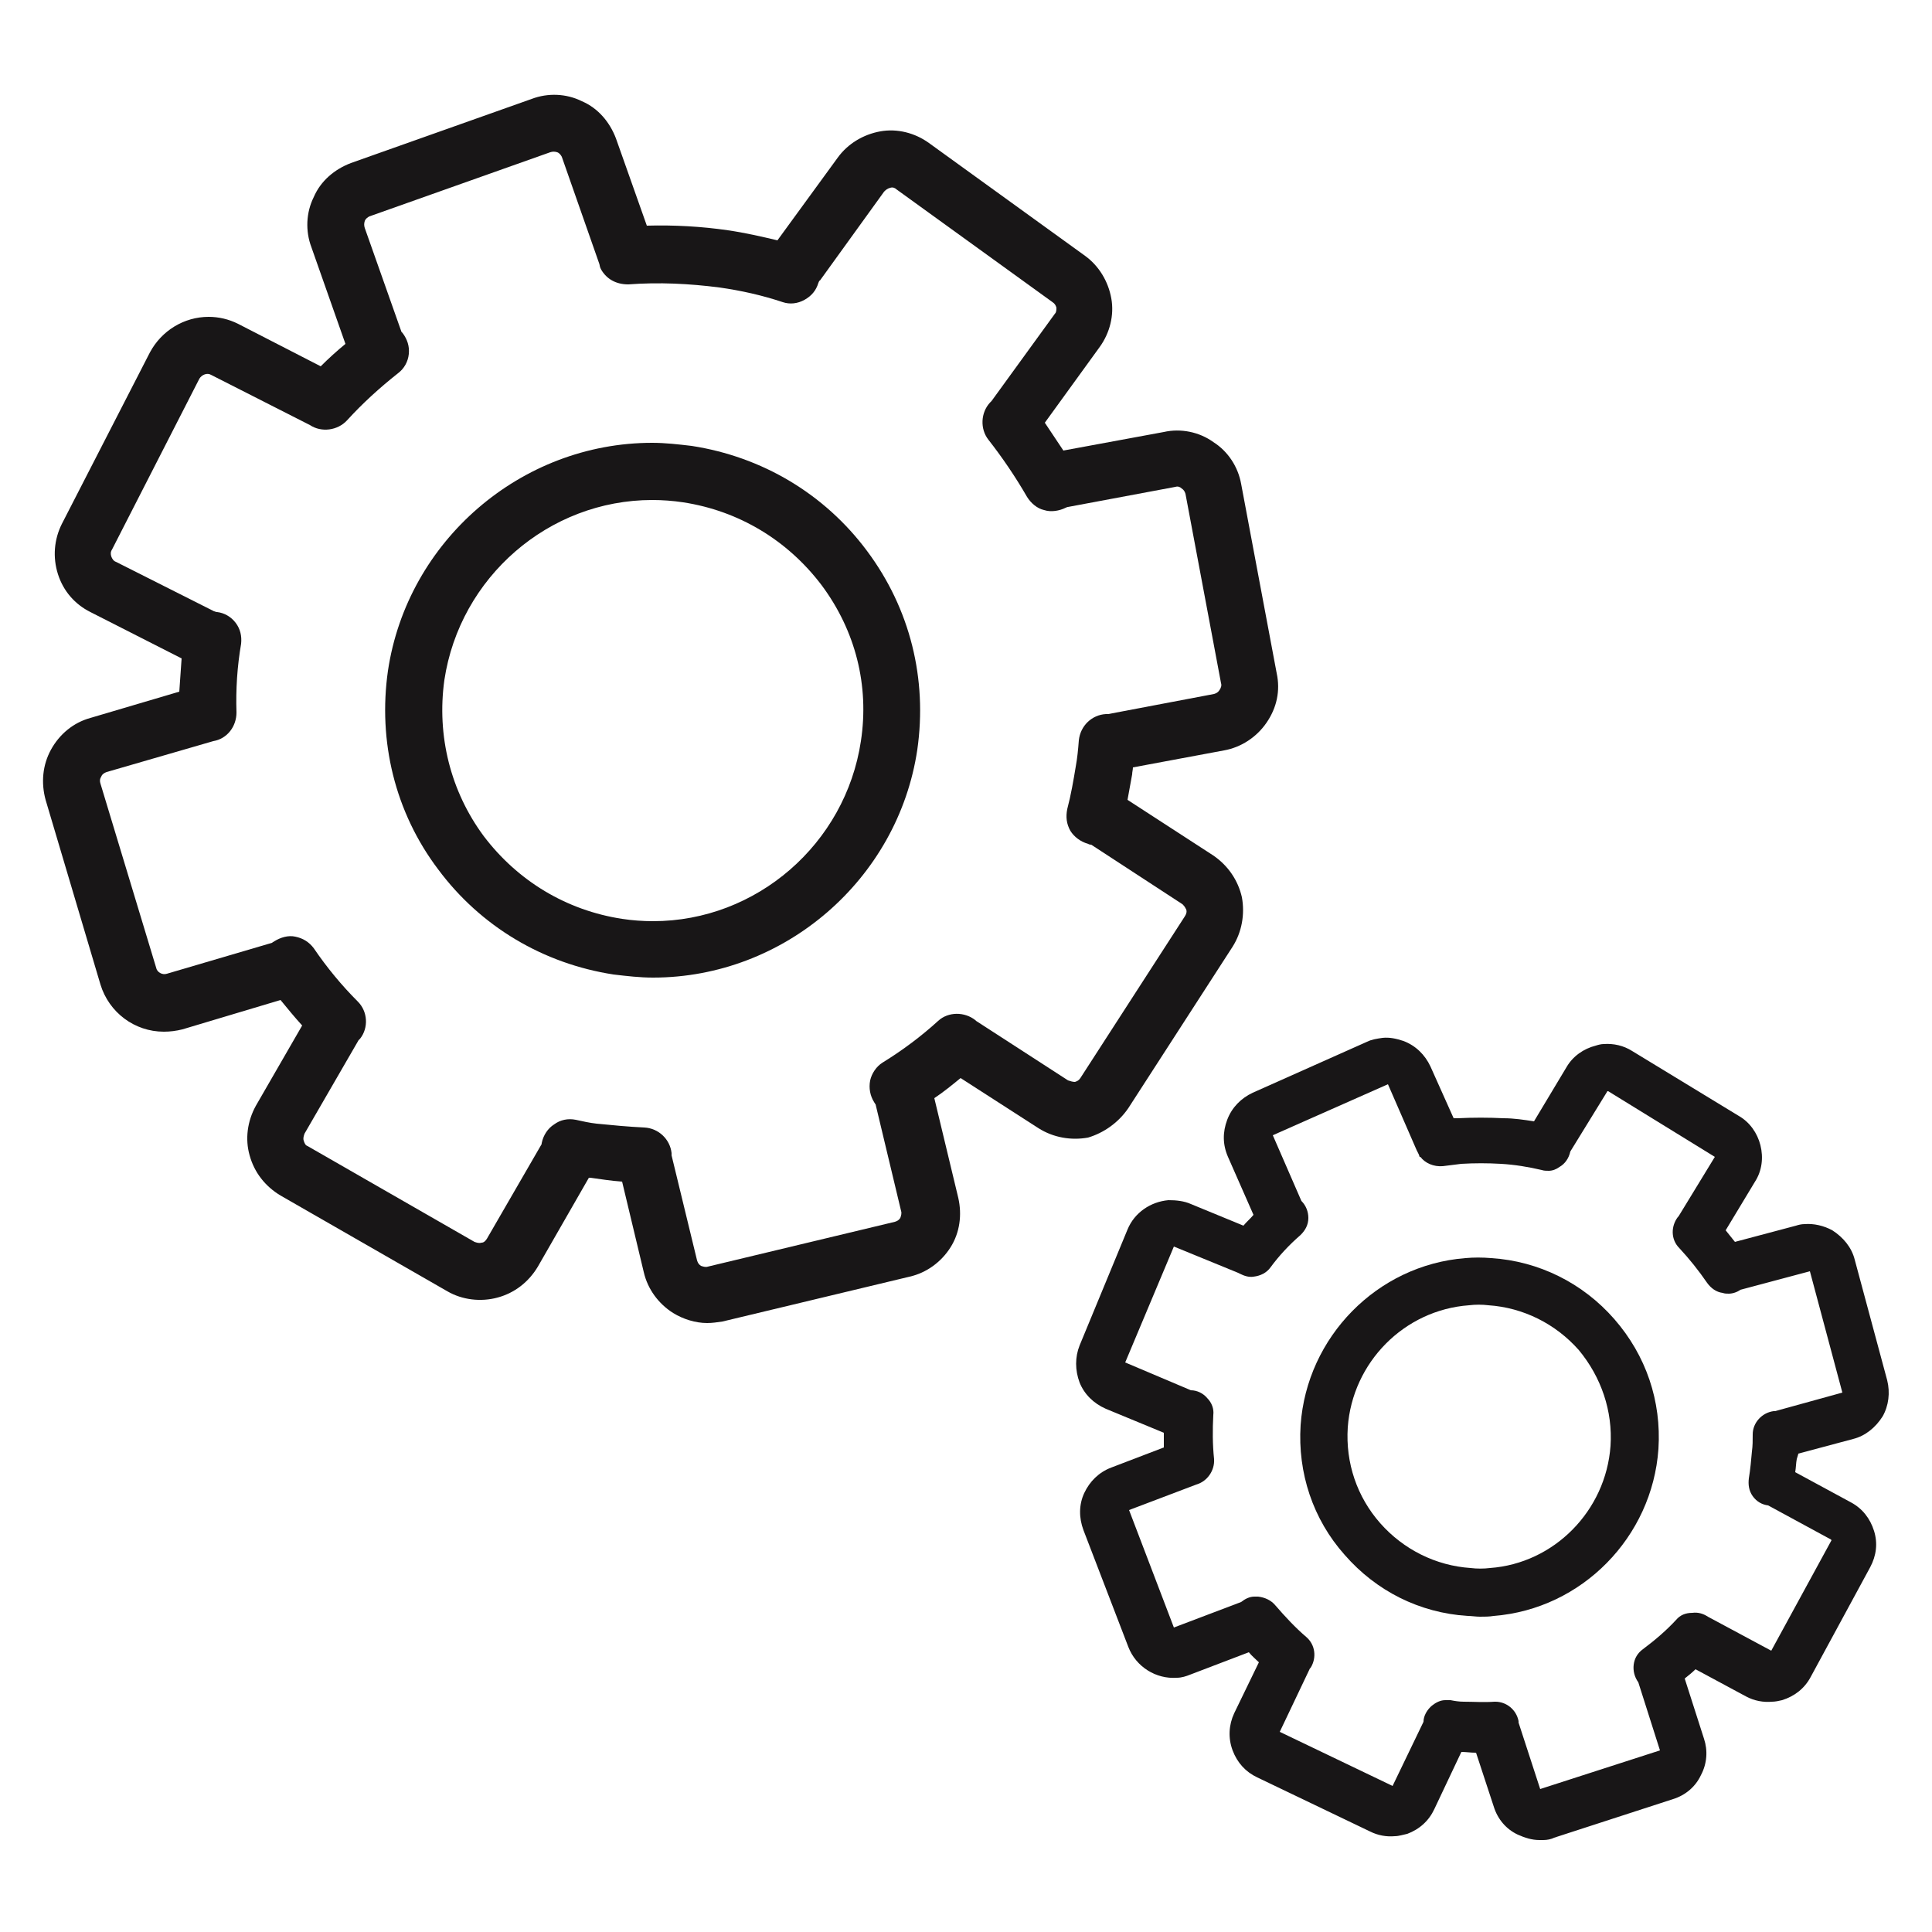
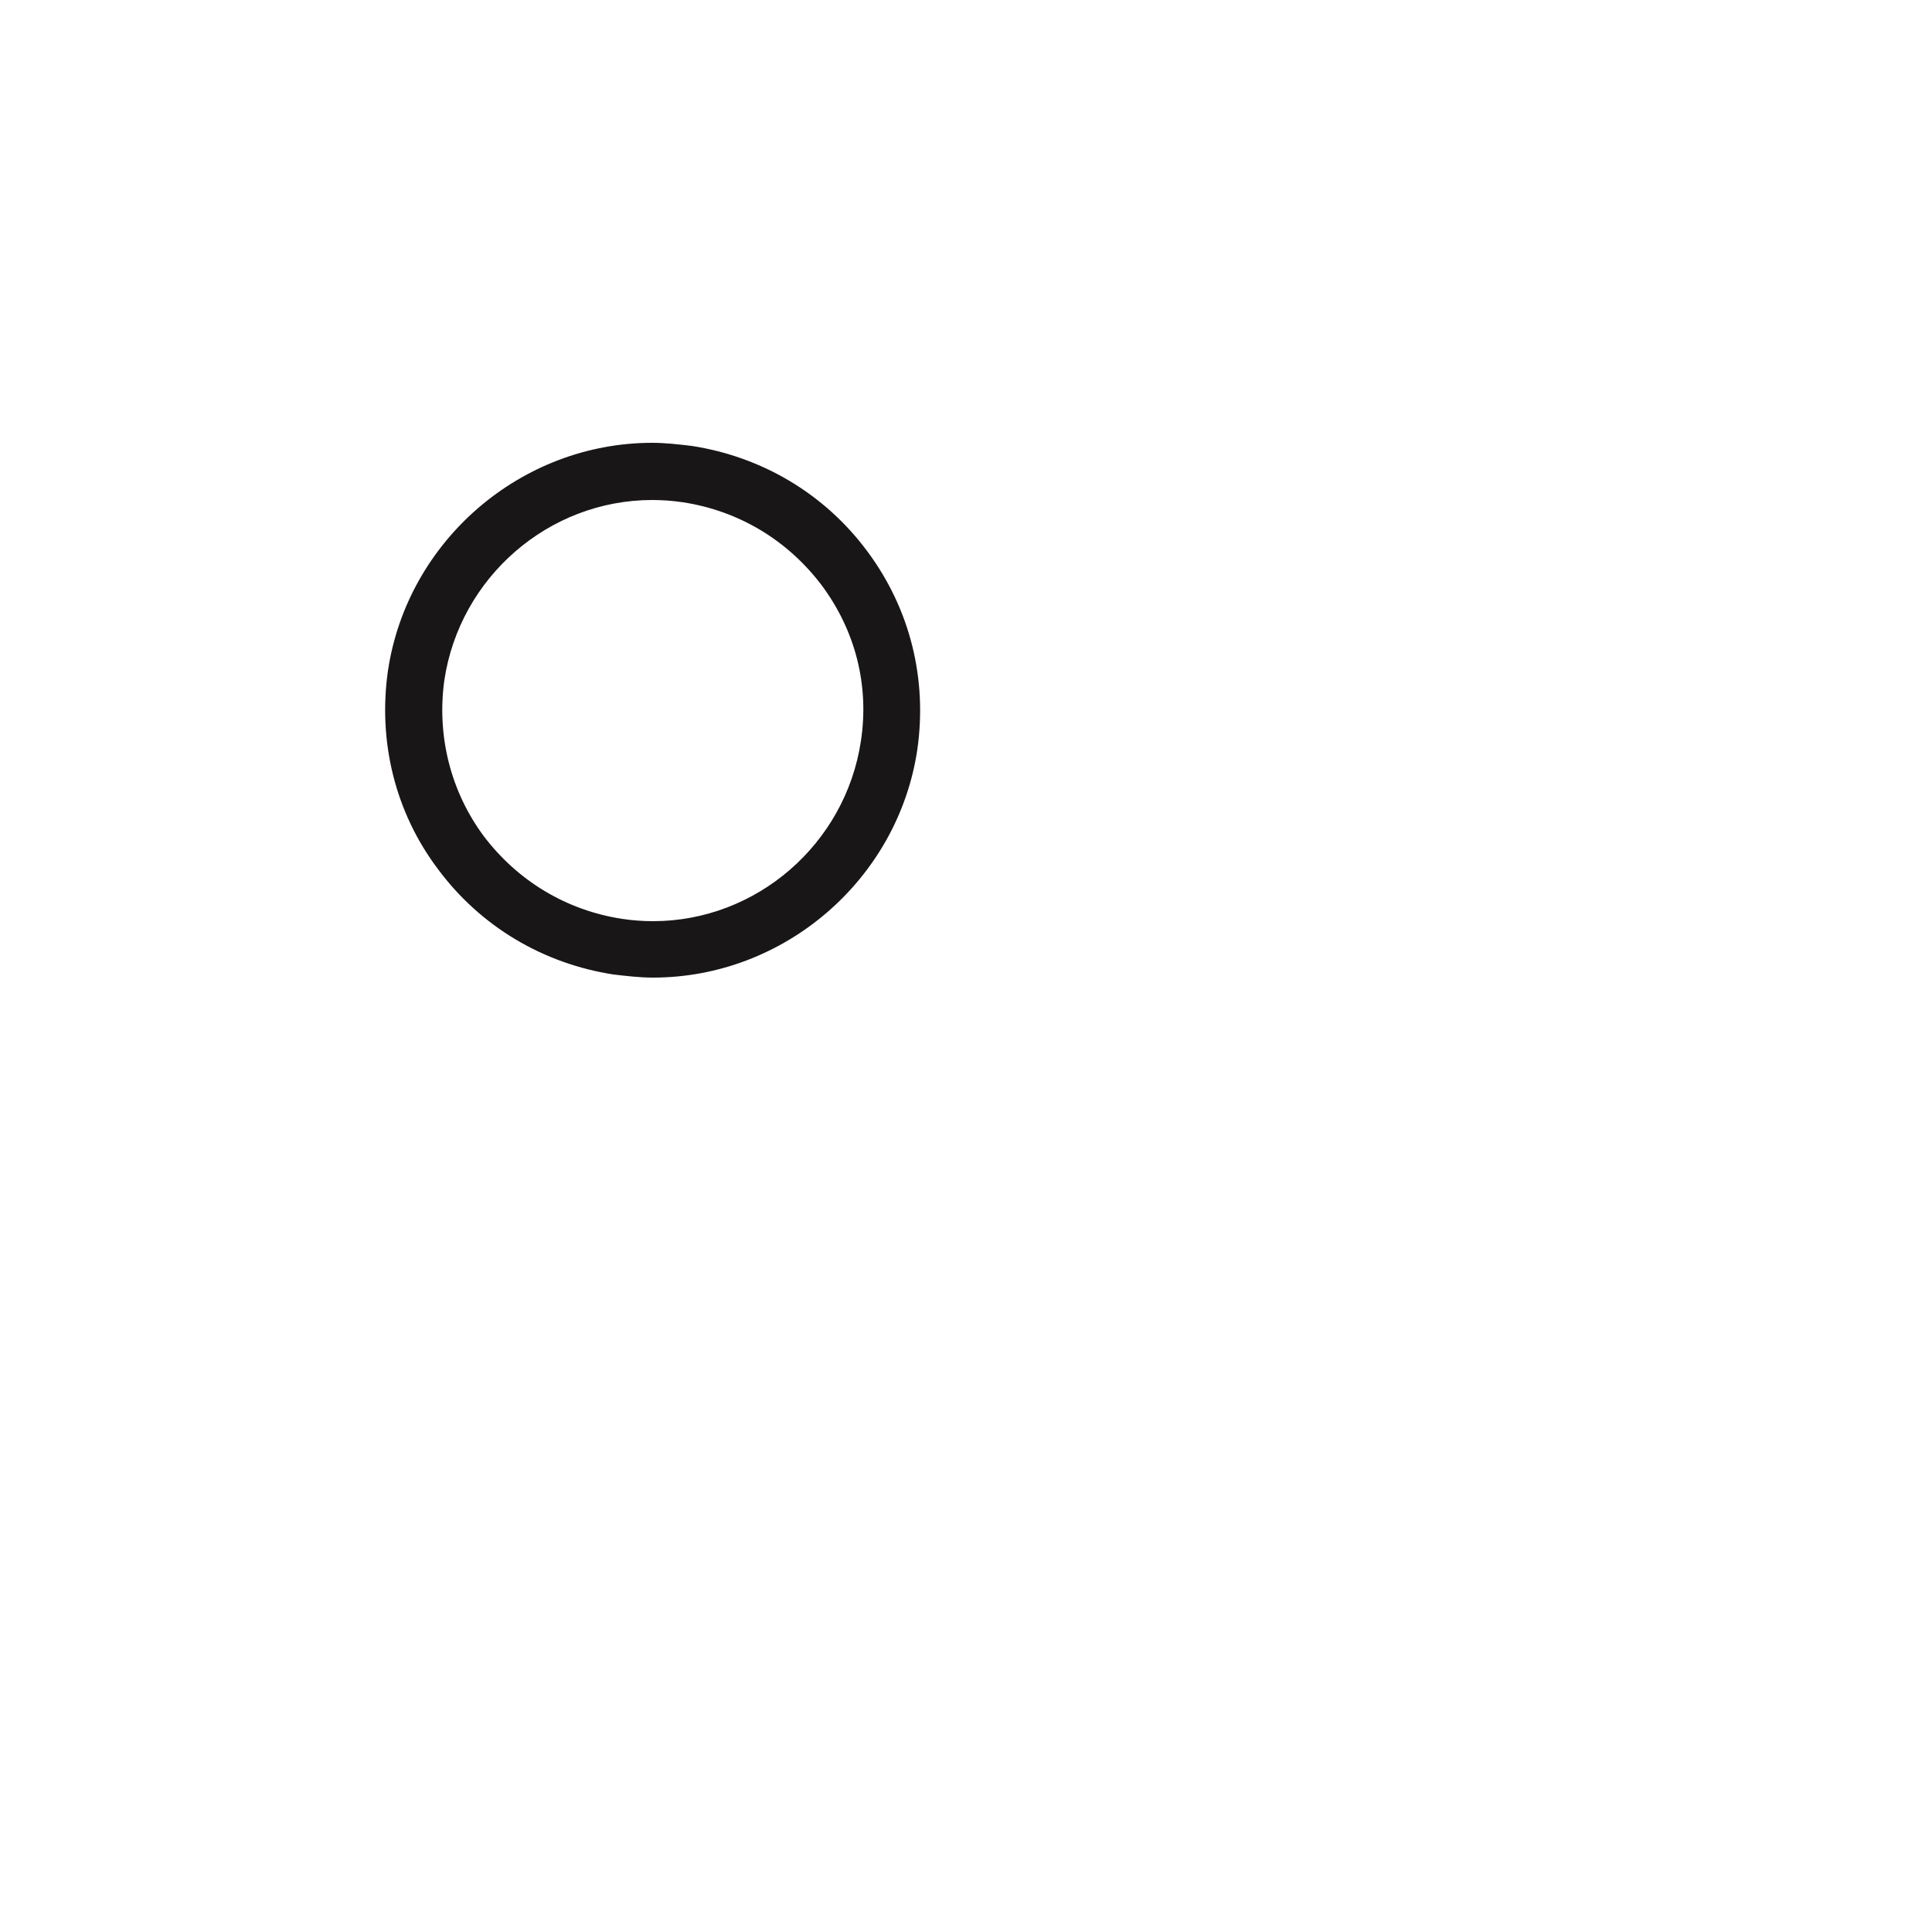
<svg xmlns="http://www.w3.org/2000/svg" version="1.1" id="Layer_1" x="0px" y="0px" viewBox="0 0 250 250" style="enable-background:new 0 0 250 250;" xml:space="preserve">
  <style type="text/css">
	.st0{fill:#181617;}
</style>
  <g>
-     <path class="st0" d="M146,143.4l13.5-20.9c1.2-1.9,1.6-4.2,1.2-6.4c-0.5-2.2-1.8-4.1-3.7-5.4l-11.1-7.2c0.2-1.1,0.4-2.2,0.6-3.3   c0-0.3,0.1-0.6,0.1-0.9l11.8-2.2c2.2-0.4,4.2-1.7,5.5-3.6c1.3-1.9,1.8-4.1,1.3-6.4l-4.6-24.5c-0.4-2.2-1.7-4.2-3.6-5.4   c-1.8-1.3-4.2-1.8-6.4-1.3l-13,2.4c-0.8-1.2-1.6-2.4-2.4-3.6l7.1-9.8c1.3-1.8,1.9-4.1,1.5-6.3c-0.4-2.2-1.6-4.2-3.4-5.5l-20.2-14.6   c-1.8-1.3-4.1-1.9-6.3-1.5c-2.2,0.4-4.2,1.6-5.5,3.4l-7.8,10.7c-2.1-0.5-4.3-1-6.4-1.3c-3.4-0.5-7-0.7-10.5-0.6l-4-11.3   c-0.8-2.1-2.3-3.9-4.4-4.8c-2-1-4.4-1.1-6.5-0.3l-23.4,8.3c-2.1,0.8-3.9,2.3-4.8,4.4c-1,2-1.1,4.4-0.3,6.5l4.4,12.5   c-1.1,0.9-2.2,1.9-3.2,2.9l-10.7-5.5c-1.2-0.6-2.5-0.9-3.8-0.9c-3.2,0-6.1,1.8-7.6,4.6L8,67.8c-1,2-1.2,4.3-0.5,6.5   c0.7,2.2,2.2,3.9,4.2,4.9l11.8,6c-0.1,1.4-0.2,2.9-0.3,4.3l-11.5,3.4c-2.2,0.6-4,2.1-5.1,4.1c-1.1,2-1.3,4.3-0.7,6.5l7.1,23.9   c1.1,3.6,4.4,6.1,8.2,6.1c0.8,0,1.6-0.1,2.4-0.3l12.7-3.8c0.9,1.1,1.8,2.2,2.8,3.3l-6,10.4c-1.1,2-1.4,4.3-0.8,6.4   c0.6,2.2,2,4,4,5.2l21.6,12.4c1.9,1.1,4.3,1.4,6.5,0.8c2.2-0.6,4-2,5.2-4l6.6-11.5l0.2,0c1.4,0.2,2.7,0.4,4.1,0.5l2.8,11.7   c0.5,2.2,1.9,4.1,3.8,5.3c1.3,0.8,2.9,1.3,4.4,1.3c0.7,0,1.3-0.1,2-0.2l24.2-5.8c2.2-0.5,4.1-1.9,5.3-3.8c1.2-1.9,1.5-4.2,1-6.4   l-3.1-12.9c1.2-0.8,2.3-1.7,3.4-2.6l10.1,6.5c1.9,1.2,4.2,1.6,6.4,1.2C142.8,146.6,144.7,145.3,146,143.4z M138.2,139.8l-11.9-7.7   l-0.1-0.1c-1.4-1.1-3.5-1.1-4.8,0.1c-2.2,2-4.6,3.8-7.2,5.4c-0.8,0.5-1.4,1.4-1.6,2.3c-0.2,1,0,2,0.5,2.8c0.1,0.2,0.2,0.3,0.2,0.3   l3.3,13.8c0.1,0.3,0,0.6-0.1,0.9c-0.2,0.3-0.4,0.4-0.7,0.5l-24.2,5.8c-0.3,0.1-0.6,0-0.9-0.1c-0.3-0.2-0.4-0.4-0.5-0.7l-3.3-13.6   l0-0.3c-0.2-1.8-1.7-3.2-3.5-3.3c-2.1-0.1-4.2-0.3-6.2-0.5c-0.9-0.1-1.8-0.3-2.7-0.5c-1-0.2-2,0-2.8,0.6c-0.8,0.5-1.4,1.4-1.6,2.4   c0,0.2-0.1,0.3-0.1,0.3L63,160.3c-0.2,0.3-0.4,0.5-0.7,0.5c-0.3,0.1-0.6,0-0.9-0.1l-21.6-12.4c-0.3-0.1-0.4-0.4-0.5-0.7   c-0.1-0.3,0-0.6,0.1-0.9l7-12.1l0.2-0.2c1.1-1.4,1-3.5-0.3-4.8c-2.1-2.1-4-4.4-5.7-6.9c-0.6-0.8-1.4-1.3-2.4-1.5   c-0.9-0.2-1.9,0.1-2.7,0.6c-0.2,0.1-0.3,0.2-0.3,0.2l-13.6,4c-0.6,0.2-1.3-0.2-1.4-0.8L13,101.4c-0.1-0.3-0.1-0.6,0.1-0.9   c0.1-0.3,0.4-0.5,0.7-0.6l13.8-4c1.8-0.3,3-1.9,3-3.7c-0.1-3,0.1-6,0.6-8.9c0.1-1-0.1-1.9-0.7-2.7c-0.6-0.8-1.5-1.3-2.4-1.4   c-0.2,0-0.3-0.1-0.4-0.1L15,72.7c-0.3-0.1-0.5-0.4-0.6-0.7c-0.1-0.3-0.1-0.6,0.1-0.9L25.8,49c0.3-0.5,1-0.8,1.5-0.5l12.6,6.4   l0.2,0.1c1.5,1,3.6,0.7,4.8-0.6c2-2.2,4.2-4.2,6.6-6.1c0.8-0.6,1.3-1.5,1.4-2.5c0.1-1-0.2-1.9-0.8-2.7c-0.1-0.1-0.2-0.2-0.2-0.3   l-4.7-13.3c-0.1-0.3-0.1-0.6,0-0.9c0.1-0.3,0.4-0.5,0.6-0.6l23.4-8.3c0.3-0.1,0.6-0.1,0.9,0c0.3,0.1,0.5,0.4,0.6,0.6L77.5,34   c0.1,0.2,0.1,0.5,0.2,0.7l0.1,0.2l0,0c0.7,1.2,1.9,1.9,3.5,1.9c0,0,0,0,0,0c4-0.3,7.9-0.1,11.8,0.4c2.8,0.4,5.5,1,8.2,1.9   c0.9,0.3,1.9,0.2,2.8-0.3c0.9-0.5,1.5-1.2,1.8-2.2c0.1-0.2,0.1-0.3,0.2-0.3l8.3-11.5c0.2-0.2,0.4-0.4,0.8-0.5   c0.3-0.1,0.6,0,0.8,0.2l20.2,14.6c0.3,0.2,0.4,0.4,0.5,0.7c0,0.3,0,0.6-0.2,0.8l-8.2,11.3l-0.2,0.2c-1.2,1.3-1.3,3.4-0.2,4.8   c1.8,2.3,3.5,4.8,5,7.4c0.5,0.8,1.3,1.5,2.2,1.7c0.9,0.3,2,0.1,2.8-0.3c0.2-0.1,0.3-0.1,0.3-0.1l13.9-2.6c0.3-0.1,0.6,0,0.8,0.2   c0.3,0.2,0.4,0.4,0.5,0.7l4.6,24.5c0.1,0.3,0,0.6-0.2,0.9c-0.2,0.3-0.4,0.4-0.7,0.5l-13.7,2.6l-0.3,0c-1.8,0.1-3.3,1.5-3.5,3.4v0   c-0.1,1.3-0.2,2.3-0.4,3.4c-0.3,1.8-0.6,3.6-1.1,5.5c-0.2,1-0.1,1.9,0.4,2.8c0.5,0.8,1.3,1.4,2.3,1.7c0.2,0.1,0.3,0.1,0.4,0.1   L153,117l0.1,0.1c0.2,0.2,0.3,0.4,0.4,0.6c0.1,0.3,0,0.6-0.2,0.9l-13.5,20.9c-0.2,0.3-0.4,0.4-0.7,0.5   C138.8,140,138.5,139.9,138.2,139.8z" />
    <path class="st0" d="M89.5,57.7c-1.7-0.2-3.4-0.4-5.1-0.4c-17,0-31.7,12.7-34.2,29.5c-1.3,9.1,0.9,18.3,6.5,25.7   c5.5,7.4,13.6,12.2,22.7,13.6c1.7,0.2,3.4,0.4,5.1,0.4c17,0,31.7-12.7,34.2-29.5c1.3-9.1-0.9-18.2-6.5-25.7   C106.7,63.9,98.6,59.1,89.5,57.7z M111.4,95.9c-2,13.3-13.5,23.3-26.9,23.3c-1.3,0-2.7-0.1-4-0.3c-7.2-1.1-13.5-4.9-17.9-10.7   c-4.3-5.8-6.1-13-5.1-20.2c2-13.3,13.5-23.3,26.9-23.3c1.3,0,2.7,0.1,4,0.3c7.2,1.1,13.5,4.9,17.9,10.7   C110.7,81.6,112.5,88.7,111.4,95.9z" />
-     <path class="st0" d="M232.7,188.1l7.1-1.9c1.6-0.4,2.9-1.5,3.8-2.9c0.8-1.4,1-3.1,0.6-4.7l-4.2-15.6c-0.4-1.6-1.5-2.9-2.9-3.8   c-1.1-0.6-2.4-0.9-3.6-0.8c-0.4,0-0.8,0.1-1.1,0.2l-7.9,2.1c-0.4-0.5-0.8-1-1.2-1.5l3.8-6.3c0.9-1.4,1.1-3.1,0.7-4.7   c-0.4-1.6-1.4-3-2.8-3.8l-13.8-8.4c-1.1-0.7-2.4-1-3.7-0.9c-0.3,0-0.7,0.1-1,0.2c-1.6,0.4-3,1.4-3.8,2.8l-4.2,7   c-1.3-0.2-2.6-0.4-3.9-0.4c-2-0.1-4-0.1-6,0c-0.2,0-0.3,0-0.5,0l-3-6.7c-0.7-1.5-1.9-2.7-3.5-3.3c-0.9-0.3-1.8-0.5-2.7-0.4   c-0.7,0.1-1.4,0.2-2,0.5l-14.8,6.6c-1.5,0.7-2.7,1.9-3.3,3.5c-0.6,1.6-0.6,3.2,0.1,4.8l3.3,7.5c-0.4,0.5-0.9,0.9-1.3,1.4l-6.8-2.8   c-0.9-0.4-1.9-0.5-2.9-0.5c-2.3,0.2-4.4,1.6-5.3,3.8l-6.2,15c-0.6,1.5-0.6,3.2,0,4.8c0.6,1.5,1.8,2.7,3.4,3.4l7.5,3.1   c0,0.6,0,1.3,0,1.9l-6.8,2.6c-1.6,0.6-2.8,1.8-3.5,3.3c-0.7,1.5-0.7,3.2-0.1,4.8l5.8,15.1c1,2.6,3.6,4.2,6.3,4   c0.6,0,1.2-0.2,1.7-0.4l7.6-2.9c0.4,0.5,0.9,0.9,1.3,1.3l-3.2,6.6c-0.7,1.5-0.8,3.2-0.2,4.8c0.6,1.6,1.7,2.8,3.2,3.5l14.6,7   c1,0.5,2.1,0.7,3.2,0.6c0.5,0,1.1-0.2,1.6-0.3c1.6-0.6,2.8-1.7,3.5-3.2l3.5-7.4c0.6,0,1.2,0.1,1.9,0.1l2.3,7   c0.5,1.6,1.6,2.9,3.1,3.6c0.9,0.4,1.8,0.7,2.8,0.7c0.2,0,0.3,0,0.5,0c0.5,0,1-0.1,1.4-0.3l15.4-5c1.6-0.5,2.9-1.6,3.6-3.1   c0.8-1.5,0.9-3.2,0.4-4.7l-2.5-7.8c0.5-0.4,1-0.8,1.4-1.2l6.5,3.5c1.1,0.6,2.3,0.8,3.4,0.7c0.4,0,0.9-0.1,1.3-0.2   c1.6-0.5,2.9-1.5,3.7-3l7.7-14.2c0.8-1.5,1-3.1,0.5-4.7c-0.5-1.6-1.5-2.9-3-3.7l-7.2-3.9c0.1-0.6,0.1-1.2,0.2-1.7   C232.7,188.2,232.7,188.1,232.7,188.1z M216.9,209.6c-1.3,1.4-2.7,2.6-4.3,3.8c-0.7,0.5-1.1,1.2-1.2,2c-0.1,0.8,0.1,1.6,0.6,2.3   l2.8,8.8l-15.5,5l-2.8-8.6l0-0.2c-0.3-1.5-1.6-2.5-3-2.5l-0.1,0c-1.4,0.1-2.7,0-4,0c-0.6,0-1.2-0.1-1.7-0.2l-0.6,0l-0.1,0   c-0.6,0-1.2,0.3-1.7,0.7c-0.6,0.5-1.1,1.3-1.1,2.1l-4,8.3l-14.6-7l3.9-8.2l0.1-0.1c0.8-1.3,0.6-3-0.6-4c-1.4-1.2-2.7-2.6-4-4.1   c-0.5-0.6-1.3-1-2.2-1.1l-0.3,0l-0.2,0c-0.6,0-1.2,0.3-1.7,0.7l-8.7,3.3l-5.8-15.2l8.7-3.3c1.4-0.4,2.4-1.8,2.3-3.3   c-0.2-1.9-0.2-3.8-0.1-5.7c0.1-0.8-0.2-1.6-0.8-2.2c-0.5-0.6-1.3-1-2.1-1l-8.5-3.6l6.3-15l8.3,3.4l0.2,0.1c0.6,0.3,1.2,0.5,1.8,0.4   c0.9-0.1,1.7-0.5,2.2-1.2c1.1-1.5,2.4-2.9,3.9-4.2c0.6-0.6,1-1.3,1-2.2c0-0.8-0.3-1.6-0.9-2.2l-3.7-8.5l14.9-6.6l3.7,8.5   c0.1,0.2,0.2,0.4,0.3,0.6l0.1,0.3l0.1,0c0.6,0.8,1.7,1.3,2.9,1.2c0.8-0.1,1.6-0.2,2.4-0.3c1.7-0.1,3.4-0.1,5.1,0   c1.8,0.1,3.6,0.4,5.3,0.8c0.3,0.1,0.6,0.1,0.9,0.1c0.5,0,1-0.2,1.4-0.5c0.7-0.4,1.2-1.1,1.4-2l4.8-7.8c0,0,0,0,0.1,0l13.8,8.5   l-4.7,7.7l-0.1,0.1c-0.9,1.2-0.9,2.9,0.2,4c1.3,1.4,2.5,2.9,3.6,4.5c0.5,0.7,1.2,1.2,2,1.3c0.3,0.1,0.5,0.1,0.8,0.1   c0.5,0,1.1-0.2,1.5-0.5l9-2.4l4.2,15.7l-8.7,2.4l-0.2,0c-1.5,0.2-2.7,1.5-2.7,3c0,0.8,0,1.5-0.1,2.2c-0.1,1.1-0.2,2.3-0.4,3.5   c-0.1,0.8,0,1.6,0.5,2.3c0.5,0.7,1.2,1.1,2,1.2l8.1,4.4l0.1,0.1l-7.8,14.3l-8.2-4.4c-0.6-0.4-1.3-0.6-2-0.5   C218.1,208.7,217.4,209,216.9,209.6z" />
-     <path class="st0" d="M193,162.8c-1.2-0.1-2.3-0.1-3.4,0c-11.4,0.9-20.5,10.2-21.3,21.6c-0.4,6.2,1.6,12.2,5.7,16.8   c4.1,4.7,9.7,7.5,15.9,7.9c0.5,0,1.1,0.1,1.6,0.1c0.6,0,1.2,0,1.8-0.1c11.4-0.9,20.5-10.2,21.3-21.6c0.4-6.2-1.6-12.1-5.7-16.8   C204.8,166,199.1,163.2,193,162.8z M208.4,187.1c-0.6,8.4-7.3,15.2-15.6,15.8c-0.8,0.1-1.7,0.1-2.5,0c-4.5-0.3-8.7-2.4-11.7-5.8   c-3-3.4-4.5-7.8-4.2-12.4c0.6-8.4,7.3-15.2,15.7-15.8c0.8-0.1,1.7-0.1,2.5,0c4.5,0.3,8.7,2.4,11.7,5.8   C207.2,178.2,208.7,182.6,208.4,187.1z" />
  </g>
</svg>